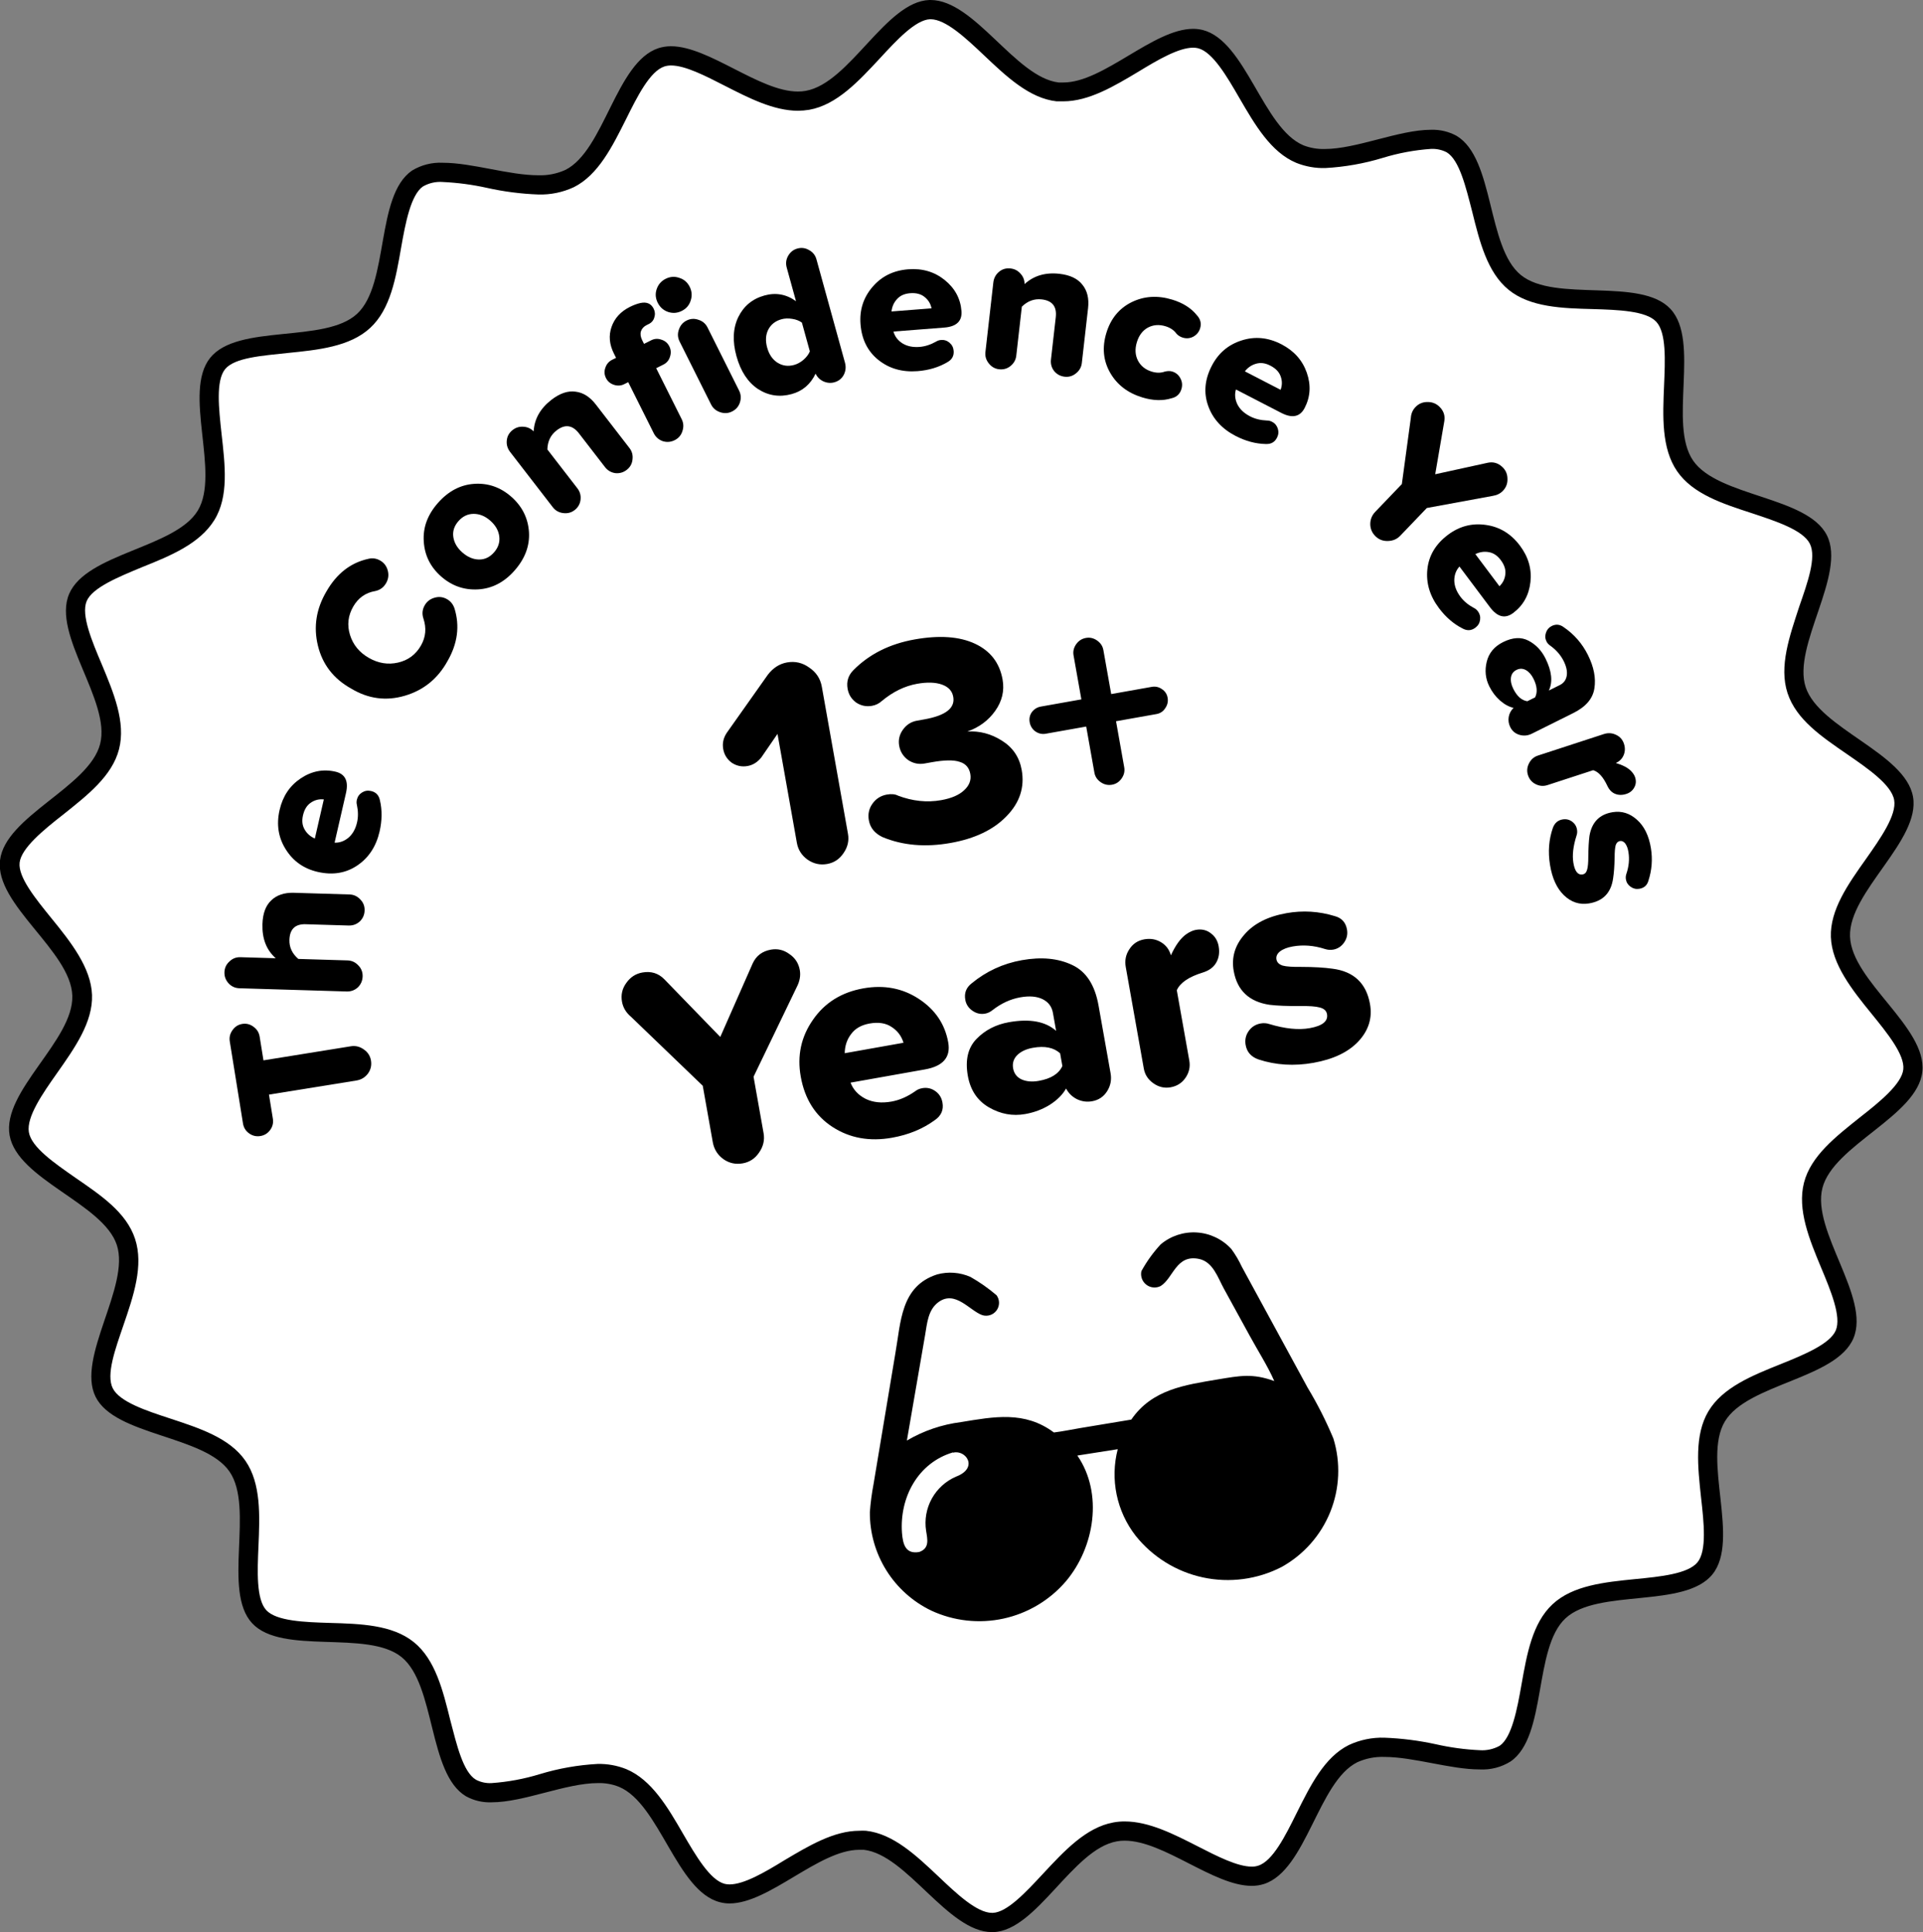
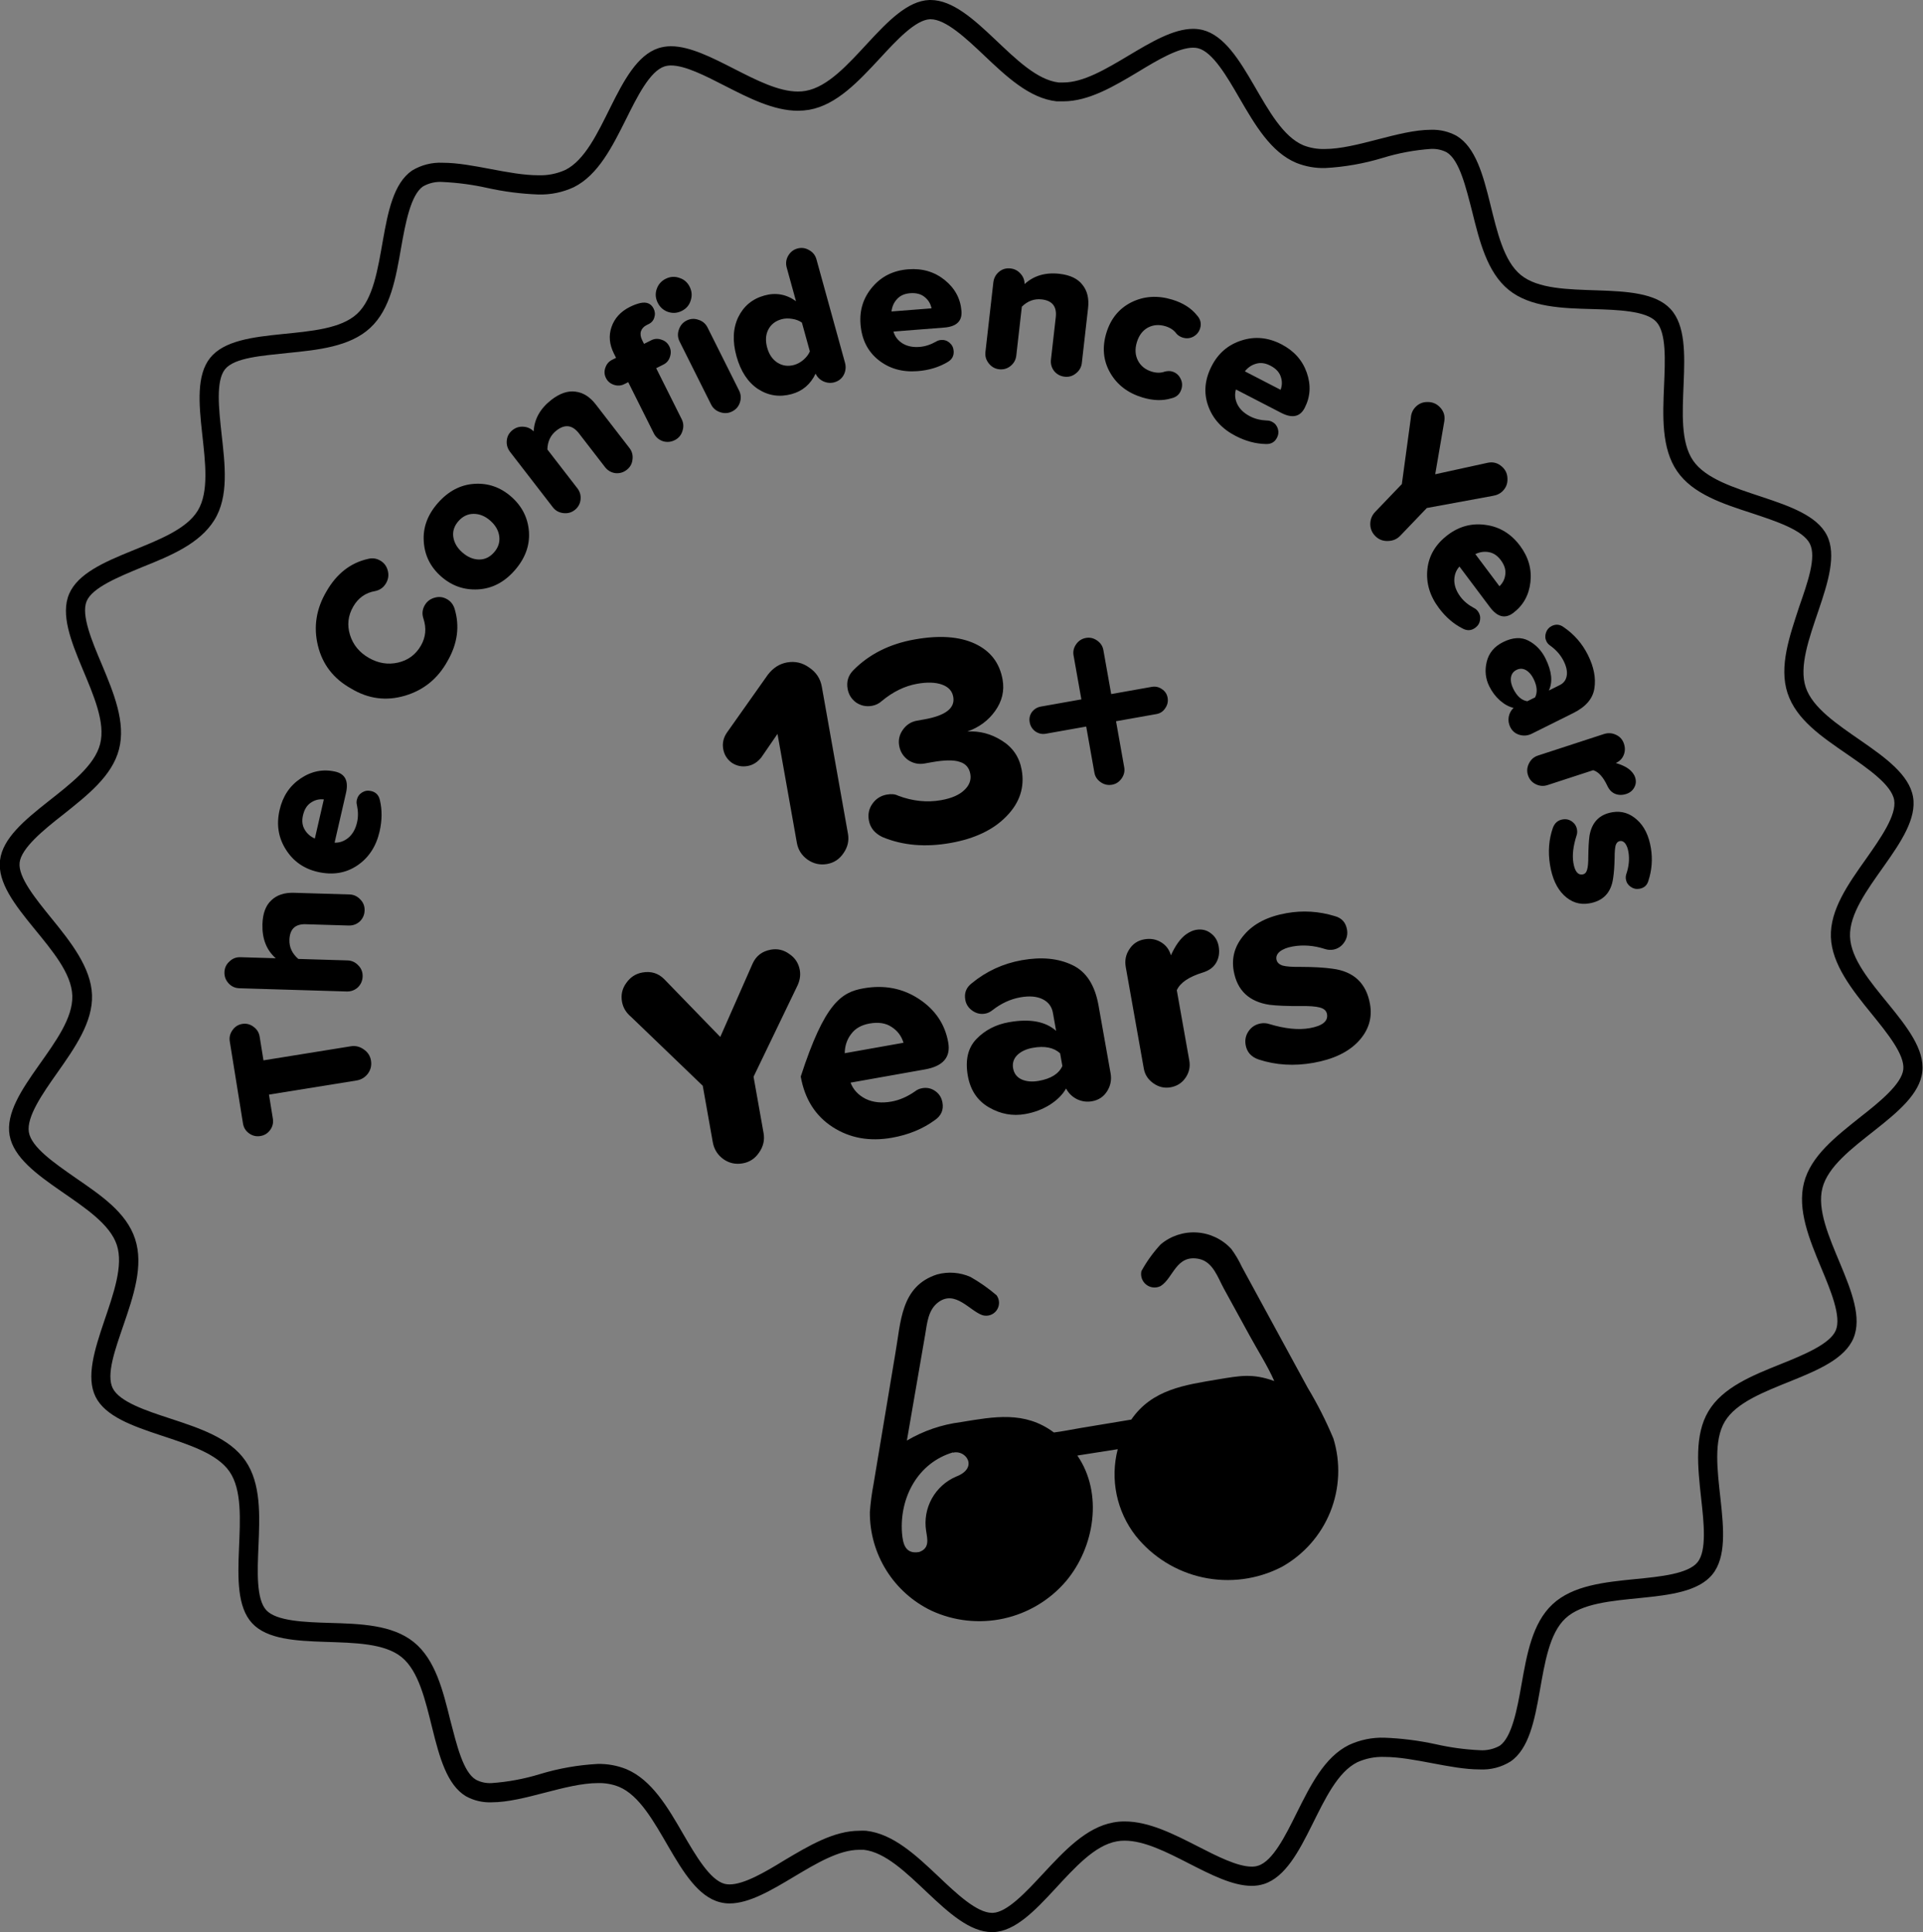
<svg xmlns="http://www.w3.org/2000/svg" fill="none" viewBox="0 0 200 201" height="201" width="200">
  <rect x="0" y="0" width="200" height="201" fill="#808080" stroke="none" />
-   <path fill="white" d="M103.189 199.997C101.189 199.997 99.029 197.937 96.929 195.997C94.829 194.057 92.459 191.767 89.929 191.497C89.733 191.487 89.536 191.487 89.339 191.497C86.969 191.497 84.469 192.987 82.039 194.437C79.869 195.737 77.629 197.077 75.849 197.077C75.589 197.08 75.33 197.046 75.079 196.977C73.149 196.487 71.629 193.867 70.159 191.327C68.689 188.787 67.059 185.987 64.729 185.017C63.913 184.691 63.039 184.531 62.159 184.547C60.197 184.65 58.253 184.985 56.369 185.547C54.654 186.082 52.882 186.417 51.089 186.547C50.356 186.554 49.634 186.364 48.999 185.997C47.299 184.997 46.579 182.057 45.879 179.217C45.179 176.377 44.399 173.217 42.419 171.607C40.439 169.997 37.309 169.907 34.269 169.817C31.229 169.727 28.319 169.627 26.969 168.177C25.619 166.727 25.769 163.727 25.889 160.817C26.009 157.907 26.159 154.617 24.709 152.517C23.259 150.417 20.299 149.467 17.419 148.517C14.539 147.567 11.749 146.657 10.859 144.867C9.969 143.077 10.969 140.287 11.909 137.547C12.909 134.647 13.909 131.647 13.119 129.197C12.329 126.747 9.759 124.997 7.279 123.327C4.799 121.657 2.339 119.917 1.979 117.927C1.619 115.937 3.389 113.437 5.089 111.027C6.789 108.617 8.629 106.027 8.539 103.527C8.449 101.027 6.449 98.527 4.539 96.107C2.629 93.687 0.799 91.537 0.999 89.607C1.199 87.677 3.599 85.737 5.899 83.907C8.199 82.077 10.729 80.087 11.359 77.647C11.989 75.207 10.779 72.257 9.609 69.437C8.439 66.617 7.349 63.997 8.109 62.167C8.869 60.337 11.679 59.167 14.389 58.117C17.099 57.067 20.129 55.797 21.389 53.617C22.649 51.437 22.339 48.307 22.009 45.277C21.679 42.247 21.349 39.377 22.599 37.847C23.849 36.317 26.829 36.017 29.739 35.727C32.649 35.437 35.909 35.107 37.739 33.377C39.569 31.647 40.129 28.567 40.659 25.577C41.189 22.587 41.659 19.697 43.329 18.577C44.127 18.1 45.052 17.877 45.979 17.937C47.581 18.008 49.174 18.218 50.739 18.567C52.439 18.945 54.169 19.169 55.909 19.237C57.026 19.273 58.136 19.047 59.149 18.577C61.399 17.467 62.789 14.667 64.149 11.957C65.509 9.247 66.819 6.597 68.729 5.957C69.052 5.853 69.39 5.802 69.729 5.807C71.449 5.807 73.659 6.937 75.799 8.037C78.179 9.257 80.649 10.517 82.929 10.517C83.265 10.518 83.6 10.488 83.929 10.427C86.479 9.977 88.639 7.637 90.729 5.427C92.819 3.217 94.729 1.117 96.639 1.047H96.739C98.739 1.047 100.899 3.107 103.009 5.097C105.119 7.087 107.469 9.317 110.009 9.587C110.206 9.602 110.403 9.602 110.599 9.587C112.979 9.587 115.479 8.087 117.899 6.637C120.069 5.347 122.319 4.007 124.099 4.007C124.359 4.006 124.617 4.036 124.869 4.097C126.789 4.597 128.309 7.217 129.789 9.747C131.269 12.277 132.889 15.087 135.219 16.067C136.033 16.39 136.904 16.547 137.779 16.527C139.746 16.429 141.694 16.093 143.579 15.527C145.295 14.991 147.067 14.655 148.859 14.527C149.602 14.488 150.342 14.65 150.999 14.997C152.689 15.997 153.419 18.947 154.119 21.777C154.819 24.607 155.599 27.777 157.569 29.397C159.539 31.017 162.689 31.087 165.729 31.187C168.769 31.287 171.669 31.377 173.019 32.827C174.369 34.277 174.229 37.267 174.099 40.177C173.969 43.087 173.829 46.387 175.289 48.487C176.749 50.587 179.689 51.537 182.569 52.487C185.449 53.437 188.249 54.357 189.139 56.147C190.029 57.937 189.029 60.717 188.139 63.457C187.139 66.357 186.139 69.367 186.919 71.807C187.699 74.247 190.269 75.947 192.749 77.657C195.229 79.367 197.689 81.067 198.039 83.067C198.389 85.067 196.639 87.547 194.929 89.957C193.219 92.367 191.399 94.957 191.479 97.467C191.559 99.977 193.569 102.467 195.479 104.877C197.389 107.287 199.199 109.457 198.989 111.387C198.779 113.317 196.389 115.257 194.089 117.077C191.789 118.897 189.249 120.907 188.619 123.337C187.989 125.767 189.199 128.727 190.369 131.547C191.539 134.367 192.649 137.017 191.899 138.817C191.149 140.617 188.329 141.817 185.619 142.877C182.909 143.937 179.879 145.197 178.619 147.367C177.359 149.537 177.619 152.677 177.999 155.707C178.379 158.737 178.649 161.617 177.409 163.147C176.169 164.677 173.169 164.977 170.269 165.267C167.369 165.557 164.099 165.887 162.269 167.617C160.439 169.347 159.869 172.427 159.349 175.417C158.829 178.407 158.349 181.287 156.679 182.417C155.878 182.896 154.951 183.123 154.019 183.067C152.417 182.995 150.825 182.785 149.259 182.437C147.563 182.059 145.836 181.834 144.099 181.767C142.98 181.728 141.868 181.951 140.849 182.417C138.609 183.537 137.219 186.337 135.849 189.037C134.479 191.737 133.189 194.407 131.279 195.037C130.956 195.14 130.619 195.191 130.279 195.187C128.549 195.187 126.339 194.057 124.209 192.967C121.819 191.747 119.349 190.487 117.079 190.487C116.744 190.487 116.41 190.514 116.079 190.567C113.529 191.027 111.369 193.357 109.279 195.617C107.189 197.877 105.279 199.937 103.369 199.997H103.189Z" />
  <path fill="black" d="M96.78 2C98.37 2 100.49 4 102.36 5.77C104.67 7.96 107.07 10.23 109.89 10.54C110.12 10.54 110.36 10.54 110.59 10.54C113.24 10.54 115.87 8.97 118.41 7.45C120.41 6.23 122.58 4.96 124.09 4.96C124.265 4.958 124.44 4.979 124.61 5.02C126.13 5.41 127.61 7.96 128.91 10.21C130.52 12.98 132.18 15.84 134.82 16.94C135.773 17.322 136.794 17.505 137.82 17.48C139.856 17.37 141.87 17.014 143.82 16.42C145.446 15.921 147.124 15.609 148.82 15.49C149.388 15.461 149.954 15.582 150.46 15.84C151.79 16.64 152.46 19.49 153.11 22C153.88 25.12 154.68 28.34 156.91 30.15C159.14 31.96 162.46 32.07 165.67 32.15C168.26 32.23 171.2 32.32 172.26 33.47C173.32 34.62 173.18 37.47 173.07 40.1C172.93 43.31 172.79 46.64 174.43 49.02C176.07 51.4 179.19 52.4 182.23 53.39C184.7 54.21 187.51 55.13 188.23 56.55C188.95 57.97 187.97 60.66 187.13 63.09C186.13 66.15 185 69.31 185.91 72.09C186.82 74.87 189.5 76.65 192.12 78.46C194.27 79.94 196.72 81.63 197 83.21C197.28 84.79 195.57 87.21 194.06 89.36C192.22 91.95 190.32 94.64 190.42 97.47C190.52 100.3 192.63 102.97 194.67 105.47C196.29 107.47 198.12 109.72 197.95 111.24C197.78 112.76 195.47 114.64 193.42 116.24C190.92 118.24 188.33 120.24 187.62 123.03C186.91 125.82 188.17 128.9 189.41 131.87C190.41 134.26 191.53 136.96 190.93 138.38C190.33 139.8 187.61 140.92 185.2 141.89C182.2 143.09 179.15 144.33 177.68 146.8C176.21 149.27 176.57 152.57 176.92 155.8C177.21 158.37 177.53 161.29 176.55 162.5C175.57 163.71 172.66 164 170.09 164.25C166.89 164.57 163.58 164.9 161.47 166.87C159.36 168.84 158.8 172.07 158.24 175.23C157.79 177.79 157.24 180.69 155.99 181.58C155.354 181.938 154.628 182.101 153.9 182.05C152.361 181.979 150.832 181.771 149.33 181.43C147.57 181.046 145.78 180.818 143.98 180.75C142.708 180.712 141.444 180.972 140.29 181.51C137.74 182.77 136.29 185.72 134.86 188.58C133.7 190.92 132.38 193.58 130.86 194.06C130.644 194.131 130.418 194.165 130.19 194.16C128.7 194.16 126.6 193.09 124.57 192.05C122.08 190.78 119.5 189.46 116.98 189.46C116.591 189.457 116.203 189.491 115.82 189.56C112.94 190.07 110.66 192.56 108.46 194.92C106.72 196.79 104.75 198.92 103.25 198.97H103.18C101.6 198.97 99.48 196.97 97.61 195.19C95.29 193 92.9 190.74 90.07 190.43C89.837 190.415 89.603 190.415 89.37 190.43C86.72 190.43 84.1 192 81.56 193.51C79.56 194.74 77.38 196.01 75.88 196.01C75.705 196.012 75.53 195.991 75.36 195.95C73.84 195.55 72.36 193.01 71.05 190.76C69.45 187.99 67.78 185.13 65.14 184.02C64.187 183.638 63.166 183.454 62.14 183.48C60.105 183.591 58.09 183.946 56.14 184.54C54.514 185.038 52.837 185.35 51.14 185.47C50.572 185.505 50.005 185.384 49.5 185.12C48.16 184.33 47.5 181.48 46.84 178.96C46.07 175.85 45.28 172.62 43.04 170.81C40.8 169 37.49 168.9 34.29 168.81C31.7 168.73 28.76 168.63 27.7 167.49C26.64 166.35 26.77 163.43 26.88 160.86C27.02 157.64 27.16 154.31 25.52 151.94C23.88 149.57 20.76 148.56 17.73 147.56C15.25 146.75 12.45 145.83 11.73 144.41C11.01 142.99 12 140.3 12.83 137.87C13.88 134.81 14.96 131.65 14.05 128.87C13.14 126.09 10.46 124.31 7.85 122.51C5.69 121 3.25 119.34 3 117.75C2.75 116.16 4.43 113.75 5.94 111.61C7.77 109.01 9.67 106.32 9.57 103.49C9.47 100.66 7.37 97.99 5.33 95.49C3.71 93.49 1.87 91.24 2.04 89.73C2.21 88.22 4.53 86.32 6.57 84.73C9.07 82.73 11.66 80.73 12.38 77.93C13.1 75.13 11.82 72.06 10.58 69.09C9.56 66.68 8.43 64 9 62.56C9.57 61.12 12.36 60 14.76 59C17.76 57.8 20.76 56.56 22.29 54.1C23.82 51.64 23.4 48.33 23.04 45.1C22.76 42.53 22.43 39.61 23.41 38.4C24.39 37.19 27.3 37 29.88 36.72C33.07 36.4 36.38 36.07 38.5 34.11C40.62 32.15 41.17 28.9 41.72 25.75C42.17 23.19 42.72 20.29 43.98 19.4C44.61 19.036 45.335 18.872 46.06 18.93C47.601 19.002 49.134 19.206 50.64 19.54C52.399 19.933 54.19 20.164 55.99 20.23C57.263 20.267 58.526 20.007 59.68 19.47C62.22 18.2 63.68 15.25 65.11 12.4C66.27 10.06 67.59 7.4 69.11 6.91C69.331 6.843 69.56 6.809 69.79 6.81C71.27 6.81 73.37 7.89 75.4 8.93C77.89 10.2 80.47 11.52 82.99 11.52C83.382 11.517 83.773 11.484 84.16 11.42C87.04 10.91 89.32 8.42 91.52 6.06C93.25 4.18 95.22 2.06 96.73 2H96.79M96.79 0H96.66C92.12 0.16 88.39 8.63 83.8 9.45C83.53 9.498 83.255 9.522 82.98 9.52C78.98 9.52 73.73 4.81 69.78 4.81C69.339 4.81 68.901 4.877 68.48 5.01C64.06 6.46 62.86 15.65 58.79 17.68C57.911 18.075 56.953 18.264 55.99 18.23C52.92 18.23 49.1 16.93 46.06 16.93C44.929 16.872 43.806 17.158 42.84 17.75C39.04 20.38 40.49 29.53 37.14 32.64C33.79 35.75 24.74 33.64 21.86 37.22C18.98 40.8 22.93 49.22 20.57 53.11C18.21 57 9 57.54 7.19 61.78C5.38 66.02 11.57 72.93 10.41 77.4C9.25 81.87 0.53 84.9 0 89.5C-0.53 94.1 7.36 98.92 7.52 103.56C7.68 108.2 0.18 113.51 1 118.1C1.82 122.69 10.74 125.19 12.15 129.5C13.56 133.81 7.92 141.22 9.94 145.29C11.96 149.36 21.27 149.29 23.87 153.07C26.47 156.85 23.11 165.48 26.22 168.84C29.33 172.2 38.22 169.48 41.77 172.37C45.32 175.26 44.52 184.49 48.46 186.84C49.276 187.29 50.199 187.508 51.13 187.47C54.48 187.47 58.84 185.47 62.2 185.47C62.946 185.451 63.688 185.584 64.38 185.86C68.6 187.62 70.38 196.72 74.87 197.86C75.196 197.947 75.533 197.991 75.87 197.99C80 197.99 85.18 192.41 89.36 192.41H89.84C94.32 192.91 98.58 200.97 103.17 200.97H103.31C107.84 200.82 111.57 192.34 116.16 191.53C116.427 191.481 116.699 191.458 116.97 191.46C121.03 191.46 126.22 196.16 130.18 196.16C130.621 196.164 131.061 196.097 131.48 195.96C135.89 194.51 137.09 185.32 141.17 183.3C142.049 182.904 143.007 182.715 143.97 182.75C147.03 182.75 150.85 184.05 153.89 184.05C155.023 184.112 156.148 183.822 157.11 183.22C160.91 180.6 159.46 171.45 162.82 168.33C166.18 165.21 175.21 167.33 178.1 163.76C180.99 160.19 177.03 151.81 179.39 147.86C181.75 143.91 190.99 143.44 192.77 139.19C194.55 134.94 188.39 128.04 189.54 123.57C190.69 119.1 199.43 116.08 199.93 111.47C200.43 106.86 192.57 102.05 192.41 97.41C192.25 92.77 199.77 87.41 198.96 82.87C198.15 78.33 189.22 75.79 187.8 71.48C186.38 67.17 192.04 59.76 190.01 55.69C187.98 51.62 178.69 51.69 176.09 47.91C173.49 44.13 176.85 35.49 173.74 32.14C170.63 28.79 161.74 31.5 158.18 28.61C154.62 25.72 155.44 16.49 151.49 14.13C150.676 13.685 149.757 13.467 148.83 13.5C145.48 13.5 141.11 15.5 137.75 15.5C137.006 15.517 136.265 15.388 135.57 15.12C131.35 13.35 129.57 4.26 125.09 3.12C124.763 3.042 124.427 3.001 124.09 3C119.96 3 114.77 8.58 110.59 8.58H110.11C105.63 8.06 101.37 0 96.78 0H96.79Z" />
  <path fill="black" d="M82.878 87.672L80.863 76.337L79.176 78.792C78.778 79.285 78.302 79.581 77.75 79.679C77.156 79.785 76.607 79.671 76.105 79.338C75.618 78.981 75.323 78.505 75.217 77.911C75.112 77.317 75.234 76.757 75.584 76.23L79.863 70.177C80.413 69.466 81.077 69.042 81.855 68.904C82.695 68.755 83.466 68.934 84.169 69.443C84.889 69.928 85.324 70.59 85.473 71.43L88.192 86.727C88.32 87.444 88.165 88.116 87.727 88.743C87.309 89.367 86.743 89.742 86.026 89.87C85.288 90.001 84.606 89.847 83.979 89.409C83.373 88.968 83.005 88.389 82.878 87.672ZM91.785 87.071C90.977 86.687 90.504 86.105 90.365 85.327C90.253 84.692 90.373 84.121 90.727 83.615C91.097 83.084 91.6 82.763 92.234 82.65C92.706 82.566 93.092 82.603 93.395 82.76C94.913 83.336 96.409 83.492 97.883 83.23C98.948 83.041 99.743 82.699 100.268 82.204C100.813 81.706 101.029 81.139 100.916 80.504C100.8 79.849 100.429 79.429 99.805 79.244C99.197 79.035 98.238 79.047 96.928 79.28L96.16 79.417C95.545 79.526 94.975 79.406 94.448 79.056C93.938 78.682 93.628 78.187 93.519 77.573C93.413 76.979 93.537 76.429 93.891 75.922C94.261 75.392 94.754 75.072 95.368 74.963L96.136 74.826C98.348 74.433 99.35 73.653 99.142 72.486C99.033 71.871 98.64 71.444 97.964 71.206C97.288 70.967 96.427 70.94 95.383 71.126C94.093 71.355 92.868 71.953 91.709 72.919C91.418 73.183 91.078 73.349 90.689 73.418C90.095 73.523 89.546 73.41 89.043 73.076C88.557 72.719 88.261 72.244 88.156 71.65C88.021 70.892 88.223 70.244 88.761 69.704C90.408 68.038 92.532 66.974 95.133 66.512C97.693 66.057 99.779 66.203 101.391 66.952C103.003 67.701 103.963 68.945 104.273 70.686C104.48 71.853 104.22 72.945 103.493 73.962C102.782 74.955 101.82 75.664 100.607 76.091C101.882 76.012 103.079 76.328 104.198 77.037C105.337 77.743 106.025 78.762 106.262 80.093C106.582 81.895 106.054 83.499 104.677 84.906C103.321 86.309 101.384 87.234 98.865 87.682C96.244 88.148 93.883 87.945 91.785 87.071ZM116.072 75.021L116.924 79.814C116.997 80.223 116.907 80.609 116.655 80.971C116.402 81.332 116.071 81.55 115.661 81.623C115.231 81.699 114.835 81.611 114.474 81.358C114.112 81.106 113.894 80.775 113.822 80.365L112.97 75.573L108.761 76.321C108.372 76.39 108.009 76.307 107.671 76.071C107.354 75.832 107.161 75.518 107.092 75.129C107.022 74.739 107.097 74.388 107.316 74.075C107.556 73.757 107.87 73.564 108.259 73.495L112.467 72.747L111.654 68.17C111.581 67.76 111.671 67.375 111.923 67.013C112.176 66.651 112.517 66.432 112.947 66.355C113.357 66.283 113.743 66.373 114.104 66.625C114.466 66.878 114.683 67.209 114.756 67.618L115.57 72.195L119.778 71.447C120.167 71.378 120.519 71.453 120.832 71.672C121.166 71.887 121.368 72.189 121.437 72.578C121.506 72.968 121.423 73.331 121.187 73.668C120.972 74.002 120.67 74.204 120.281 74.273L116.072 75.021Z" />
-   <path fill="black" d="M82.863 102.675L78.373 111.998L79.416 117.865C79.543 118.582 79.388 119.254 78.95 119.881C78.533 120.504 77.966 120.88 77.249 121.007C76.512 121.138 75.842 120.993 75.239 120.572C74.632 120.131 74.263 119.542 74.132 118.804L73.089 112.937L65.635 105.769C65.114 105.334 64.799 104.809 64.69 104.195C64.563 103.478 64.711 102.828 65.136 102.246C65.557 101.643 66.115 101.279 66.812 101.156C67.713 100.995 68.473 101.23 69.092 101.859L74.912 107.86L78.276 100.227C78.641 99.422 79.273 98.94 80.174 98.78C80.871 98.656 81.51 98.807 82.092 99.231C82.692 99.632 83.055 100.191 83.183 100.907C83.284 101.481 83.178 102.07 82.863 102.675ZM89.793 102.806C91.943 102.424 93.867 102.789 95.565 103.903C97.263 105.017 98.281 106.526 98.62 108.43C98.893 109.966 98.087 110.902 96.203 111.237L88.462 112.613C88.74 113.345 89.263 113.907 90.03 114.299C90.793 114.67 91.686 114.765 92.71 114.583C93.55 114.434 94.374 114.076 95.181 113.51C95.385 113.347 95.63 113.24 95.917 113.189C96.408 113.102 96.859 113.201 97.269 113.487C97.679 113.773 97.929 114.173 98.02 114.685C98.155 115.442 97.893 116.049 97.235 116.504C95.983 117.423 94.497 118.036 92.776 118.342C90.442 118.757 88.379 118.384 86.588 117.224C84.798 116.063 83.695 114.316 83.28 111.981C82.894 109.81 83.316 107.845 84.545 106.084C85.77 104.303 87.52 103.21 89.793 102.806ZM87.855 109.552L93.968 108.465C93.758 107.763 93.344 107.213 92.724 106.817C92.125 106.416 91.364 106.298 90.443 106.462C89.582 106.614 88.94 106.982 88.516 107.565C88.087 108.127 87.867 108.789 87.855 109.552ZM114.25 104.574L115.506 111.64C115.626 112.315 115.504 112.939 115.141 113.511C114.778 114.082 114.258 114.428 113.583 114.548C113.03 114.647 112.499 114.572 111.99 114.324C111.502 114.073 111.13 113.706 110.875 113.223C110.523 113.856 109.958 114.422 109.18 114.919C108.419 115.392 107.568 115.713 106.626 115.88C105.315 116.113 104.059 115.882 102.858 115.187C101.657 114.492 100.924 113.397 100.658 111.902C100.367 110.264 100.668 108.985 101.561 108.066C102.454 107.147 103.576 106.567 104.928 106.327C107.098 105.941 108.736 106.241 109.841 107.228L109.508 105.354C109.392 104.699 109.033 104.224 108.431 103.929C107.829 103.635 107.057 103.571 106.115 103.739C105.091 103.921 104.125 104.367 103.216 105.078C102.976 105.269 102.722 105.388 102.456 105.435C101.985 105.519 101.544 105.418 101.134 105.131C100.724 104.845 100.477 104.466 100.394 103.995C100.27 103.299 100.486 102.733 101.042 102.296C102.571 101.031 104.318 100.224 106.284 99.874C108.311 99.514 110.052 99.68 111.506 100.372C112.957 101.044 113.871 102.445 114.25 104.574ZM110.491 110.883L110.256 109.562C109.6 108.961 108.657 108.769 107.429 108.988C106.732 109.111 106.186 109.367 105.79 109.754C105.415 110.138 105.275 110.596 105.369 111.128C105.464 111.661 105.754 112.042 106.238 112.273C106.743 112.5 107.344 112.552 108.04 112.428C109.31 112.202 110.127 111.687 110.491 110.883ZM126.744 98.424C126.86 99.079 126.773 99.655 126.48 100.15C126.205 100.622 125.747 100.957 125.106 101.155C123.644 101.605 122.739 102.22 122.392 103L123.692 110.311C123.808 110.967 123.673 111.572 123.286 112.126C122.915 112.657 122.402 112.98 121.747 113.097C121.112 113.21 120.517 113.073 119.963 112.685C119.408 112.298 119.074 111.787 118.961 111.152L117.083 100.585C116.963 99.909 117.086 99.296 117.453 98.745C117.816 98.173 118.335 97.827 119.011 97.707C119.646 97.594 120.223 97.692 120.743 98.001C121.263 98.31 121.608 98.766 121.779 99.37C122.25 98.336 122.775 97.608 123.355 97.188C123.712 96.935 124.054 96.779 124.381 96.721C124.975 96.615 125.493 96.734 125.934 97.078C126.372 97.402 126.642 97.85 126.744 98.424ZM129.553 108.699C129.458 108.166 129.562 107.683 129.866 107.249C130.169 106.815 130.586 106.55 131.119 106.456C131.426 106.401 131.725 106.422 132.017 106.518C133.647 107.01 135.045 107.152 136.213 106.945C137.544 106.708 138.144 106.221 138.013 105.484C137.951 105.136 137.699 104.906 137.256 104.794C136.835 104.679 136.16 104.63 135.234 104.647C133.883 104.655 132.819 104.611 132.042 104.517C129.915 104.198 128.671 103.025 128.311 100.997C128.063 99.605 128.431 98.346 129.414 97.221C130.393 96.075 131.856 95.329 133.801 94.983C135.501 94.681 137.178 94.784 138.831 95.293C139.541 95.484 139.962 95.948 140.093 96.685C140.18 97.176 140.081 97.627 139.794 98.037C139.508 98.447 139.13 98.694 138.659 98.778C138.372 98.829 138.083 98.806 137.791 98.71C136.648 98.343 135.534 98.256 134.449 98.449C133.875 98.55 133.431 98.725 133.116 98.971C132.821 99.213 132.701 99.488 132.755 99.795C132.81 100.103 133.028 100.317 133.408 100.44C133.786 100.542 134.427 100.586 135.333 100.573C136.623 100.576 137.701 100.638 138.567 100.759C140.793 101.039 142.099 102.265 142.485 104.435C142.743 105.889 142.34 107.186 141.275 108.326C140.227 109.442 138.669 110.184 136.6 110.552C134.593 110.908 132.692 110.792 130.898 110.203C130.132 109.937 129.684 109.436 129.553 108.699Z" />
+   <path fill="black" d="M82.863 102.675L78.373 111.998L79.416 117.865C79.543 118.582 79.388 119.254 78.95 119.881C78.533 120.504 77.966 120.88 77.249 121.007C76.512 121.138 75.842 120.993 75.239 120.572C74.632 120.131 74.263 119.542 74.132 118.804L73.089 112.937L65.635 105.769C65.114 105.334 64.799 104.809 64.69 104.195C64.563 103.478 64.711 102.828 65.136 102.246C65.557 101.643 66.115 101.279 66.812 101.156C67.713 100.995 68.473 101.23 69.092 101.859L74.912 107.86L78.276 100.227C78.641 99.422 79.273 98.94 80.174 98.78C80.871 98.656 81.51 98.807 82.092 99.231C82.692 99.632 83.055 100.191 83.183 100.907C83.284 101.481 83.178 102.07 82.863 102.675ZM89.793 102.806C91.943 102.424 93.867 102.789 95.565 103.903C97.263 105.017 98.281 106.526 98.62 108.43C98.893 109.966 98.087 110.902 96.203 111.237L88.462 112.613C88.74 113.345 89.263 113.907 90.03 114.299C90.793 114.67 91.686 114.765 92.71 114.583C93.55 114.434 94.374 114.076 95.181 113.51C95.385 113.347 95.63 113.24 95.917 113.189C96.408 113.102 96.859 113.201 97.269 113.487C97.679 113.773 97.929 114.173 98.02 114.685C98.155 115.442 97.893 116.049 97.235 116.504C95.983 117.423 94.497 118.036 92.776 118.342C90.442 118.757 88.379 118.384 86.588 117.224C84.798 116.063 83.695 114.316 83.28 111.981C85.77 104.303 87.52 103.21 89.793 102.806ZM87.855 109.552L93.968 108.465C93.758 107.763 93.344 107.213 92.724 106.817C92.125 106.416 91.364 106.298 90.443 106.462C89.582 106.614 88.94 106.982 88.516 107.565C88.087 108.127 87.867 108.789 87.855 109.552ZM114.25 104.574L115.506 111.64C115.626 112.315 115.504 112.939 115.141 113.511C114.778 114.082 114.258 114.428 113.583 114.548C113.03 114.647 112.499 114.572 111.99 114.324C111.502 114.073 111.13 113.706 110.875 113.223C110.523 113.856 109.958 114.422 109.18 114.919C108.419 115.392 107.568 115.713 106.626 115.88C105.315 116.113 104.059 115.882 102.858 115.187C101.657 114.492 100.924 113.397 100.658 111.902C100.367 110.264 100.668 108.985 101.561 108.066C102.454 107.147 103.576 106.567 104.928 106.327C107.098 105.941 108.736 106.241 109.841 107.228L109.508 105.354C109.392 104.699 109.033 104.224 108.431 103.929C107.829 103.635 107.057 103.571 106.115 103.739C105.091 103.921 104.125 104.367 103.216 105.078C102.976 105.269 102.722 105.388 102.456 105.435C101.985 105.519 101.544 105.418 101.134 105.131C100.724 104.845 100.477 104.466 100.394 103.995C100.27 103.299 100.486 102.733 101.042 102.296C102.571 101.031 104.318 100.224 106.284 99.874C108.311 99.514 110.052 99.68 111.506 100.372C112.957 101.044 113.871 102.445 114.25 104.574ZM110.491 110.883L110.256 109.562C109.6 108.961 108.657 108.769 107.429 108.988C106.732 109.111 106.186 109.367 105.79 109.754C105.415 110.138 105.275 110.596 105.369 111.128C105.464 111.661 105.754 112.042 106.238 112.273C106.743 112.5 107.344 112.552 108.04 112.428C109.31 112.202 110.127 111.687 110.491 110.883ZM126.744 98.424C126.86 99.079 126.773 99.655 126.48 100.15C126.205 100.622 125.747 100.957 125.106 101.155C123.644 101.605 122.739 102.22 122.392 103L123.692 110.311C123.808 110.967 123.673 111.572 123.286 112.126C122.915 112.657 122.402 112.98 121.747 113.097C121.112 113.21 120.517 113.073 119.963 112.685C119.408 112.298 119.074 111.787 118.961 111.152L117.083 100.585C116.963 99.909 117.086 99.296 117.453 98.745C117.816 98.173 118.335 97.827 119.011 97.707C119.646 97.594 120.223 97.692 120.743 98.001C121.263 98.31 121.608 98.766 121.779 99.37C122.25 98.336 122.775 97.608 123.355 97.188C123.712 96.935 124.054 96.779 124.381 96.721C124.975 96.615 125.493 96.734 125.934 97.078C126.372 97.402 126.642 97.85 126.744 98.424ZM129.553 108.699C129.458 108.166 129.562 107.683 129.866 107.249C130.169 106.815 130.586 106.55 131.119 106.456C131.426 106.401 131.725 106.422 132.017 106.518C133.647 107.01 135.045 107.152 136.213 106.945C137.544 106.708 138.144 106.221 138.013 105.484C137.951 105.136 137.699 104.906 137.256 104.794C136.835 104.679 136.16 104.63 135.234 104.647C133.883 104.655 132.819 104.611 132.042 104.517C129.915 104.198 128.671 103.025 128.311 100.997C128.063 99.605 128.431 98.346 129.414 97.221C130.393 96.075 131.856 95.329 133.801 94.983C135.501 94.681 137.178 94.784 138.831 95.293C139.541 95.484 139.962 95.948 140.093 96.685C140.18 97.176 140.081 97.627 139.794 98.037C139.508 98.447 139.13 98.694 138.659 98.778C138.372 98.829 138.083 98.806 137.791 98.71C136.648 98.343 135.534 98.256 134.449 98.449C133.875 98.55 133.431 98.725 133.116 98.971C132.821 99.213 132.701 99.488 132.755 99.795C132.81 100.103 133.028 100.317 133.408 100.44C133.786 100.542 134.427 100.586 135.333 100.573C136.623 100.576 137.701 100.638 138.567 100.759C140.793 101.039 142.099 102.265 142.485 104.435C142.743 105.889 142.34 107.186 141.275 108.326C140.227 109.442 138.669 110.184 136.6 110.552C134.593 110.908 132.692 110.792 130.898 110.203C130.132 109.937 129.684 109.436 129.553 108.699Z" />
  <path fill="black" d="M37.068 112.392L27.975 113.857L28.379 116.363C28.448 116.791 28.355 117.181 28.1 117.534C27.845 117.887 27.504 118.098 27.076 118.167C26.648 118.235 26.257 118.143 25.905 117.888C25.552 117.633 25.341 117.291 25.272 116.863L23.898 108.329C23.829 107.901 23.922 107.511 24.177 107.158C24.429 106.792 24.77 106.574 25.198 106.505C25.626 106.436 26.017 106.536 26.372 106.805C26.725 107.06 26.936 107.401 27.005 107.829L27.402 110.294L36.495 108.829C36.978 108.751 37.428 108.863 37.845 109.164C38.26 109.452 38.506 109.837 38.584 110.32C38.664 110.817 38.559 111.266 38.269 111.667C37.966 112.07 37.566 112.312 37.068 112.392Z" />
  <path fill="black" d="M36.257 96.27L31.788 96.136C30.697 96.103 30.135 96.646 30.101 97.765C30.078 98.534 30.387 99.195 31.029 99.746L36.148 99.9C36.581 99.913 36.954 100.085 37.266 100.416C37.579 100.733 37.728 101.116 37.715 101.563C37.701 102.011 37.536 102.391 37.219 102.704C36.888 103.002 36.498 103.144 36.051 103.13L24.91 102.796C24.463 102.783 24.09 102.618 23.791 102.301C23.479 101.969 23.33 101.58 23.343 101.132C23.357 100.685 23.529 100.312 23.86 100.014C24.177 99.701 24.56 99.552 25.007 99.565L28.679 99.675C27.711 98.82 27.249 97.638 27.294 96.127C27.328 95.022 27.632 94.198 28.209 93.656C28.785 93.099 29.57 92.836 30.563 92.865L36.354 93.039C36.787 93.052 37.16 93.224 37.472 93.556C37.785 93.873 37.934 94.255 37.92 94.703C37.907 95.151 37.742 95.531 37.424 95.843C37.093 96.141 36.704 96.284 36.257 96.27Z" />
  <path fill="black" d="M29.079 84.25C29.407 82.819 30.14 81.724 31.275 80.966C32.411 80.207 33.612 79.974 34.88 80.265C35.903 80.5 36.27 81.244 35.982 82.498L34.799 87.651C35.325 87.671 35.81 87.496 36.254 87.124C36.685 86.749 36.978 86.221 37.135 85.54C37.263 84.981 37.258 84.377 37.12 83.728C37.073 83.559 37.071 83.38 37.115 83.189C37.19 82.862 37.37 82.609 37.655 82.43C37.94 82.252 38.253 82.201 38.593 82.28C39.098 82.396 39.404 82.717 39.513 83.244C39.753 84.261 39.742 85.342 39.479 86.487C39.122 88.041 38.349 89.22 37.16 90.023C35.971 90.826 34.6 91.049 33.046 90.693C31.601 90.361 30.495 89.583 29.728 88.36C28.948 87.133 28.731 85.763 29.079 84.25ZM32.745 87.222L33.679 83.153C33.189 83.098 32.74 83.21 32.331 83.49C31.926 83.755 31.653 84.195 31.512 84.808C31.381 85.381 31.439 85.875 31.688 86.291C31.924 86.704 32.276 87.014 32.745 87.222Z" />
  <path fill="black" d="M36.522 71.624C34.695 70.606 33.542 69.119 33.065 67.161C32.588 65.203 32.886 63.319 33.959 61.507C35.022 59.658 36.471 58.531 38.305 58.129C38.738 58.022 39.15 58.08 39.539 58.304C39.941 58.535 40.204 58.88 40.328 59.34C40.452 59.8 40.395 60.237 40.158 60.65C39.899 61.101 39.521 61.377 39.025 61.481C38.022 61.649 37.258 62.189 36.733 63.102C36.195 64.039 36.085 65.019 36.402 66.044C36.72 67.068 37.372 67.864 38.358 68.43C39.343 68.996 40.358 69.159 41.404 68.918C42.449 68.677 43.24 68.088 43.779 67.151C44.282 66.275 44.368 65.337 44.037 64.337C43.876 63.856 43.921 63.396 44.173 62.958C44.404 62.557 44.749 62.294 45.209 62.169C45.657 62.038 46.088 62.092 46.501 62.329C46.866 62.539 47.121 62.856 47.267 63.279C47.833 65.11 47.595 66.932 46.553 68.745C45.548 70.579 44.069 71.786 42.118 72.364C40.167 72.942 38.302 72.696 36.522 71.624Z" />
  <path fill="black" d="M49.723 61.307C48.273 61.389 46.992 60.942 45.88 59.963C44.768 58.984 44.166 57.776 44.075 56.336C43.972 54.887 44.461 53.549 45.541 52.322C46.63 51.084 47.895 50.419 49.334 50.327C50.774 50.235 52.055 50.683 53.178 51.671C54.3 52.658 54.912 53.877 55.015 55.326C55.107 56.765 54.608 58.104 53.519 59.342C52.439 60.569 51.174 61.224 49.723 61.307ZM50.99 54.157C50.455 53.686 49.88 53.45 49.267 53.45C48.653 53.45 48.124 53.701 47.681 54.205C47.238 54.708 47.06 55.259 47.148 55.858C47.236 56.456 47.547 56.99 48.082 57.461C48.627 57.941 49.203 58.187 49.807 58.198C50.412 58.209 50.936 57.962 51.379 57.459C51.822 56.955 52.004 56.399 51.926 55.79C51.847 55.181 51.535 54.637 50.99 54.157Z" />
  <path fill="black" d="M61.966 42.071L65.473 46.612C65.737 46.955 65.84 47.351 65.782 47.802C65.736 48.244 65.535 48.601 65.182 48.874C64.828 49.147 64.43 49.26 63.989 49.213C63.549 49.147 63.193 48.937 62.92 48.583L60.22 45.086C59.537 44.202 58.76 44.097 57.887 44.771C57.268 45.249 56.949 45.91 56.93 46.753L60.053 50.797C60.326 51.151 60.433 51.553 60.376 52.003C60.32 52.434 60.116 52.786 59.762 53.059C59.419 53.323 59.023 53.427 58.573 53.369C58.122 53.311 57.765 53.111 57.5 52.768L53.06 47.017C52.778 46.652 52.661 46.249 52.708 45.807C52.754 45.365 52.96 45.004 53.325 44.722C53.656 44.466 54.029 44.355 54.443 44.388C54.848 44.41 55.2 44.57 55.501 44.867C55.577 43.574 56.196 42.479 57.356 41.583C58.229 40.909 59.061 40.628 59.853 40.739C60.647 40.832 61.352 41.276 61.966 42.071Z" />
  <path fill="black" d="M69.615 36.032C69.784 36.372 69.807 36.731 69.681 37.108C69.567 37.48 69.341 37.75 69.001 37.92L68.246 38.298L70.899 43.604C71.094 43.994 71.119 44.406 70.974 44.84C70.842 45.268 70.574 45.583 70.172 45.785C69.769 45.986 69.353 46.021 68.925 45.888C68.504 45.737 68.192 45.46 67.991 45.058L65.338 39.752L64.922 39.959C64.582 40.129 64.224 40.151 63.846 40.026C63.468 39.9 63.195 39.667 63.025 39.327C62.849 38.974 62.827 38.616 62.959 38.251C63.085 37.873 63.318 37.599 63.657 37.429L64.073 37.222L63.846 36.768C63.374 35.824 63.292 34.905 63.601 34.012C63.915 33.099 64.551 32.404 65.508 31.925C65.885 31.736 66.251 31.601 66.603 31.519C67.257 31.381 67.717 31.576 67.981 32.105C68.132 32.407 68.154 32.718 68.047 33.039C67.953 33.354 67.745 33.584 67.424 33.728L67.254 33.813C66.952 33.964 66.754 34.182 66.66 34.465C66.578 34.742 66.622 35.05 66.792 35.39L66.981 35.768L67.736 35.39C68.076 35.22 68.428 35.201 68.793 35.333C69.165 35.447 69.438 35.679 69.615 36.032ZM69.473 32.444C68.995 32.275 68.639 31.957 68.406 31.491C68.173 31.025 68.135 30.556 68.293 30.084C68.457 29.593 68.771 29.231 69.237 28.998C69.703 28.766 70.175 28.734 70.653 28.904C71.138 29.055 71.496 29.363 71.729 29.829C71.962 30.295 71.997 30.773 71.833 31.264C71.682 31.749 71.374 32.108 70.908 32.341C70.442 32.574 69.964 32.608 69.473 32.444ZM73.957 42.074L70.681 35.522C70.48 35.119 70.455 34.707 70.606 34.285C70.751 33.851 71.018 33.536 71.408 33.341C71.811 33.14 72.224 33.115 72.645 33.266C73.073 33.398 73.388 33.666 73.589 34.068L76.865 40.62C77.067 41.023 77.095 41.442 76.95 41.876C76.812 42.291 76.541 42.6 76.138 42.801C75.748 42.996 75.336 43.022 74.902 42.877C74.467 42.732 74.153 42.465 73.957 42.074Z" />
  <path fill="black" d="M84.916 26.98L87.88 37.719C88.003 38.164 87.961 38.589 87.754 38.994C87.543 39.386 87.215 39.644 86.77 39.767C86.392 39.871 86.013 39.837 85.632 39.667C85.265 39.493 84.996 39.226 84.824 38.867C84.301 39.969 83.473 40.676 82.341 40.989C81.087 41.335 79.922 41.163 78.847 40.473C77.781 39.766 77.031 38.624 76.595 37.047C76.167 35.496 76.229 34.144 76.781 32.99C77.347 31.833 78.257 31.081 79.511 30.735C80.697 30.408 81.79 30.607 82.788 31.333L81.822 27.834C81.703 27.402 81.751 26.998 81.966 26.619C82.19 26.223 82.511 25.968 82.929 25.852C83.361 25.733 83.768 25.788 84.15 26.016C84.542 26.227 84.797 26.549 84.916 26.98ZM84.228 36.55L83.402 33.557C83.129 33.357 82.788 33.226 82.379 33.165C81.984 33.1 81.618 33.114 81.281 33.207C80.647 33.382 80.188 33.741 79.903 34.284C79.63 34.823 79.593 35.45 79.79 36.165C79.988 36.879 80.35 37.403 80.877 37.736C81.401 38.056 81.973 38.131 82.593 37.959C82.93 37.866 83.251 37.691 83.557 37.432C83.873 37.156 84.097 36.862 84.228 36.55Z" />
  <path fill="black" d="M94.46 28.011C95.924 27.897 97.188 28.269 98.251 29.126C99.314 29.983 99.896 31.06 99.997 32.356C100.079 33.402 99.478 33.975 98.195 34.075L92.924 34.486C93.062 34.995 93.374 35.405 93.862 35.718C94.348 36.017 94.94 36.139 95.637 36.085C96.209 36.04 96.784 35.855 97.362 35.529C97.508 35.434 97.679 35.378 97.875 35.363C98.209 35.337 98.504 35.433 98.76 35.652C99.016 35.87 99.157 36.154 99.184 36.502C99.224 37.018 99.009 37.407 98.538 37.668C97.64 38.201 96.605 38.513 95.434 38.605C93.844 38.729 92.488 38.343 91.366 37.449C90.245 36.554 89.621 35.312 89.498 33.723C89.382 32.245 89.794 30.957 90.732 29.859C91.67 28.748 92.912 28.132 94.46 28.011ZM92.719 32.398L96.882 32.073C96.788 31.59 96.546 31.195 96.158 30.888C95.783 30.581 95.282 30.451 94.654 30.5C94.069 30.546 93.615 30.75 93.292 31.112C92.969 31.46 92.778 31.889 92.719 32.398Z" />
  <path fill="black" d="M113.164 32.049L112.515 37.761C112.466 38.192 112.263 38.549 111.908 38.832C111.565 39.117 111.172 39.234 110.727 39.184C110.283 39.133 109.918 38.937 109.633 38.595C109.364 38.241 109.254 37.841 109.305 37.396L109.804 32.998C109.93 31.886 109.445 31.268 108.347 31.143C107.569 31.055 106.878 31.307 106.276 31.9L105.698 36.987C105.648 37.431 105.444 37.795 105.089 38.079C104.748 38.35 104.355 38.46 103.911 38.41C103.48 38.361 103.123 38.158 102.84 37.802C102.556 37.446 102.439 37.053 102.488 36.622L103.31 29.389C103.362 28.93 103.559 28.558 103.901 28.273C104.243 27.988 104.643 27.872 105.102 27.924C105.519 27.971 105.864 28.151 106.138 28.464C106.414 28.763 106.556 29.124 106.564 29.547C107.523 28.671 108.731 28.315 110.191 28.481C111.288 28.606 112.083 28.984 112.574 29.617C113.081 30.238 113.277 31.049 113.164 32.049Z" />
  <path fill="black" d="M121.91 31.165C123.02 31.502 123.873 32.039 124.468 32.776C124.855 33.186 124.971 33.645 124.817 34.153C124.703 34.528 124.469 34.815 124.116 35.015C123.767 35.201 123.398 35.235 123.01 35.117C122.743 35.036 122.522 34.896 122.349 34.697C122.092 34.341 121.715 34.088 121.22 33.937C120.551 33.734 119.937 33.781 119.379 34.079C118.834 34.381 118.454 34.887 118.238 35.596C118.022 36.305 118.062 36.946 118.356 37.518C118.654 38.076 119.13 38.455 119.786 38.654C120.281 38.805 120.735 38.804 121.147 38.651C121.446 38.581 121.702 38.579 121.916 38.644C122.304 38.762 122.59 39.002 122.772 39.365C122.958 39.714 122.992 40.082 122.874 40.47C122.715 40.992 122.37 41.311 121.838 41.427C120.934 41.708 119.926 41.679 118.816 41.342C117.29 40.878 116.17 40.018 115.455 38.763C114.74 37.508 114.611 36.131 115.066 34.632C115.518 33.147 116.39 32.081 117.683 31.436C118.988 30.795 120.397 30.705 121.91 31.165Z" />
  <path fill="black" d="M133.269 35.809C134.576 36.485 135.456 37.468 135.909 38.759C136.362 40.05 136.289 41.274 135.691 42.432C135.208 43.365 134.394 43.536 133.249 42.944L128.543 40.512C128.393 41.018 128.442 41.533 128.692 42.056C128.948 42.567 129.388 42.983 130.01 43.305C130.521 43.569 131.108 43.715 131.772 43.742C131.947 43.739 132.122 43.782 132.296 43.872C132.595 44.026 132.796 44.264 132.898 44.585C133 44.906 132.971 45.222 132.81 45.533C132.572 45.994 132.184 46.211 131.645 46.185C130.599 46.165 129.553 45.884 128.507 45.344C127.088 44.61 126.137 43.567 125.654 42.213C125.17 40.859 125.295 39.472 126.029 38.053C126.711 36.734 127.741 35.855 129.119 35.416C130.504 34.964 131.888 35.095 133.269 35.809ZM129.471 38.626L133.187 40.546C133.362 40.085 133.365 39.621 133.196 39.155C133.039 38.696 132.681 38.321 132.121 38.032C131.598 37.761 131.104 37.695 130.638 37.833C130.179 37.959 129.79 38.223 129.471 38.626Z" />
  <path fill="black" d="M155.22 51.586L148.396 52.841L145.631 55.727C145.293 56.079 144.868 56.261 144.355 56.272C143.852 56.292 143.425 56.134 143.072 55.796C142.71 55.448 142.523 55.028 142.513 54.535C142.512 54.032 142.685 53.599 143.033 53.237L145.798 50.352L146.732 43.48C146.761 43.026 146.921 42.648 147.211 42.346C147.548 41.993 147.959 41.817 148.442 41.816C148.935 41.806 149.353 41.965 149.695 42.293C150.139 42.717 150.312 43.222 150.216 43.806L149.268 49.331L154.733 48.134C155.312 48.013 155.823 48.165 156.266 48.59C156.609 48.918 156.78 49.324 156.781 49.807C156.801 50.29 156.642 50.708 156.304 51.06C156.034 51.342 155.673 51.518 155.22 51.586Z" />
  <path fill="black" d="M158.079 56.756C158.96 57.93 159.324 59.196 159.17 60.553C159.016 61.91 158.419 62.978 157.379 63.759C156.539 64.388 155.734 64.188 154.962 63.159L151.789 58.929C151.434 59.318 151.255 59.802 151.252 60.381C151.261 60.952 151.475 61.517 151.894 62.076C152.238 62.535 152.703 62.921 153.287 63.234C153.447 63.307 153.585 63.422 153.703 63.578C153.904 63.847 153.981 64.147 153.934 64.48C153.886 64.813 153.722 65.085 153.443 65.294C153.029 65.605 152.585 65.632 152.113 65.374C151.181 64.901 150.363 64.195 149.658 63.255C148.701 61.98 148.3 60.629 148.454 59.202C148.608 57.775 149.322 56.584 150.598 55.627C151.784 54.737 153.092 54.395 154.521 54.599C155.962 54.795 157.148 55.514 158.079 56.756ZM153.443 57.637L155.948 60.977C156.306 60.638 156.51 60.223 156.56 59.73C156.619 59.249 156.46 58.757 156.082 58.254C155.73 57.784 155.314 57.509 154.836 57.431C154.369 57.344 153.904 57.413 153.443 57.637Z" />
  <path fill="black" d="M163.634 74.167L159.314 76.318C158.901 76.523 158.475 76.563 158.038 76.438C157.6 76.312 157.279 76.042 157.073 75.629C156.904 75.291 156.852 74.934 156.915 74.559C156.984 74.197 157.151 73.887 157.414 73.631C156.939 73.524 156.467 73.267 155.998 72.859C155.549 72.458 155.18 71.97 154.894 71.394C154.495 70.593 154.405 69.739 154.626 68.832C154.846 67.925 155.413 67.245 156.327 66.789C157.329 66.291 158.211 66.242 158.974 66.644C159.736 67.045 160.323 67.659 160.734 68.486C161.395 69.813 161.512 70.926 161.085 71.826L162.231 71.256C162.632 71.056 162.87 70.735 162.946 70.291C163.022 69.847 162.916 69.337 162.629 68.761C162.318 68.135 161.846 67.596 161.215 67.145C161.046 67.026 160.922 66.885 160.841 66.722C160.697 66.434 160.679 66.13 160.786 65.812C160.893 65.493 161.09 65.262 161.378 65.118C161.804 64.906 162.21 64.938 162.598 65.214C163.704 65.96 164.556 66.934 165.154 68.136C165.771 69.376 165.995 70.53 165.824 71.6C165.666 72.663 164.936 73.519 163.634 74.167ZM158.851 72.939L159.658 72.537C159.922 72 159.866 71.355 159.492 70.604C159.28 70.178 159.012 69.874 158.687 69.693C158.368 69.523 158.046 69.519 157.721 69.682C157.395 69.844 157.204 70.103 157.147 70.459C157.096 70.828 157.177 71.226 157.389 71.651C157.776 72.428 158.263 72.857 158.851 72.939Z" />
  <path fill="black" d="M169.146 82.582C168.721 82.721 168.33 82.716 167.972 82.568C167.633 82.429 167.367 82.155 167.175 81.747C166.739 80.816 166.245 80.272 165.694 80.114L160.95 81.662C160.525 81.8 160.11 81.767 159.705 81.561C159.317 81.364 159.054 81.053 158.915 80.628C158.781 80.216 158.816 79.807 159.022 79.402C159.228 78.996 159.537 78.727 159.949 78.592L166.805 76.355C167.244 76.212 167.663 76.237 168.064 76.429C168.479 76.617 168.757 76.931 168.9 77.369C169.035 77.781 169.023 78.174 168.866 78.549C168.709 78.924 168.438 79.196 168.052 79.366C168.785 79.583 169.318 79.865 169.651 80.212C169.853 80.425 169.989 80.638 170.058 80.851C170.184 81.236 170.153 81.591 169.966 81.917C169.791 82.239 169.518 82.46 169.146 82.582Z" />
  <path fill="black" d="M162.528 85.232C162.887 85.174 163.211 85.249 163.499 85.458C163.788 85.666 163.961 85.95 164.019 86.309C164.052 86.516 164.035 86.718 163.967 86.913C163.619 88.003 163.508 88.942 163.635 89.729C163.779 90.626 164.1 91.035 164.597 90.955C164.832 90.917 164.989 90.75 165.069 90.454C165.151 90.172 165.192 89.719 165.19 89.096C165.2 88.188 165.241 87.473 165.312 86.951C165.55 85.524 166.353 84.701 167.72 84.481C168.659 84.329 169.501 84.591 170.247 85.264C171.007 85.935 171.492 86.926 171.704 88.238C171.888 89.384 171.8 90.51 171.44 91.617C171.304 92.092 170.988 92.37 170.491 92.45C170.159 92.503 169.857 92.431 169.585 92.234C169.312 92.037 169.15 91.78 169.099 91.462C169.068 91.269 169.086 91.075 169.154 90.88C169.413 90.115 169.484 89.367 169.366 88.636C169.304 88.249 169.192 87.948 169.03 87.734C168.87 87.533 168.686 87.449 168.479 87.482C168.272 87.516 168.125 87.66 168.039 87.914C167.966 88.167 167.929 88.598 167.928 89.207C167.912 90.074 167.859 90.798 167.768 91.379C167.555 92.873 166.717 93.737 165.253 93.973C164.273 94.131 163.405 93.846 162.651 93.117C161.912 92.4 161.43 91.345 161.205 89.95C160.987 88.597 161.086 87.32 161.502 86.12C161.689 85.608 162.031 85.312 162.528 85.232Z" />
  <path fill="black" d="M112.049 151.401C114.759 155.341 113.839 160.951 110.859 164.481C109.177 166.446 106.899 167.808 104.372 168.359C101.844 168.91 99.206 168.619 96.859 167.531C94.932 166.604 93.308 165.148 92.177 163.333C91.045 161.518 90.453 159.419 90.469 157.281C90.54 156.311 90.667 155.346 90.849 154.391L93.119 140.781C93.699 137.531 93.659 133.781 97.469 132.561C98.618 132.25 99.839 132.342 100.929 132.821C101.895 133.368 102.806 134.008 103.649 134.731C103.815 134.96 103.904 135.236 103.904 135.518C103.903 135.801 103.813 136.077 103.647 136.305C103.48 136.534 103.246 136.704 102.977 136.791C102.708 136.878 102.418 136.878 102.149 136.791C100.839 136.321 99.359 134.181 97.619 135.431C96.519 136.231 96.429 137.611 96.219 138.841L94.319 149.841C96.046 148.825 97.962 148.172 99.949 147.921C103.369 147.361 106.569 146.731 109.609 149.001C110.509 148.891 111.409 148.701 112.299 148.551L117.659 147.661C119.819 144.511 123.239 144.061 126.659 143.481C128.969 143.101 130.259 142.831 132.529 143.651C131.879 142.151 130.779 140.421 129.969 138.931L127.299 134.061C126.659 132.901 126.169 131.261 124.709 130.951C122.309 130.451 122.039 132.951 120.709 133.771C120.473 133.891 120.207 133.941 119.943 133.916C119.679 133.891 119.428 133.791 119.219 133.629C119.009 133.466 118.85 133.248 118.76 132.999C118.67 132.749 118.652 132.48 118.709 132.221C119.26 131.216 119.932 130.283 120.709 129.441C121.758 128.556 123.109 128.111 124.479 128.198C125.848 128.286 127.131 128.9 128.059 129.911C128.487 130.493 128.855 131.116 129.159 131.771L135.999 144.341C137.021 146.036 137.916 147.804 138.679 149.631C139.45 152.141 139.334 154.839 138.351 157.274C137.367 159.708 135.577 161.73 133.279 163.001C130.763 164.292 127.877 164.673 125.112 164.079C122.347 163.485 119.873 161.952 118.109 159.741C117.132 158.483 116.456 157.017 116.133 155.457C115.811 153.897 115.85 152.283 116.249 150.741L112.049 151.401ZM99.119 151.071C95.459 152.151 93.549 155.771 93.809 159.431C93.899 160.631 94.179 161.691 95.609 161.431C96.699 161.041 96.459 160.121 96.319 159.231C96.14 158.078 96.349 156.898 96.914 155.877C97.479 154.856 98.367 154.052 99.439 153.591C101.819 152.681 100.439 150.761 99.129 151.101L99.119 151.071Z" />
</svg>